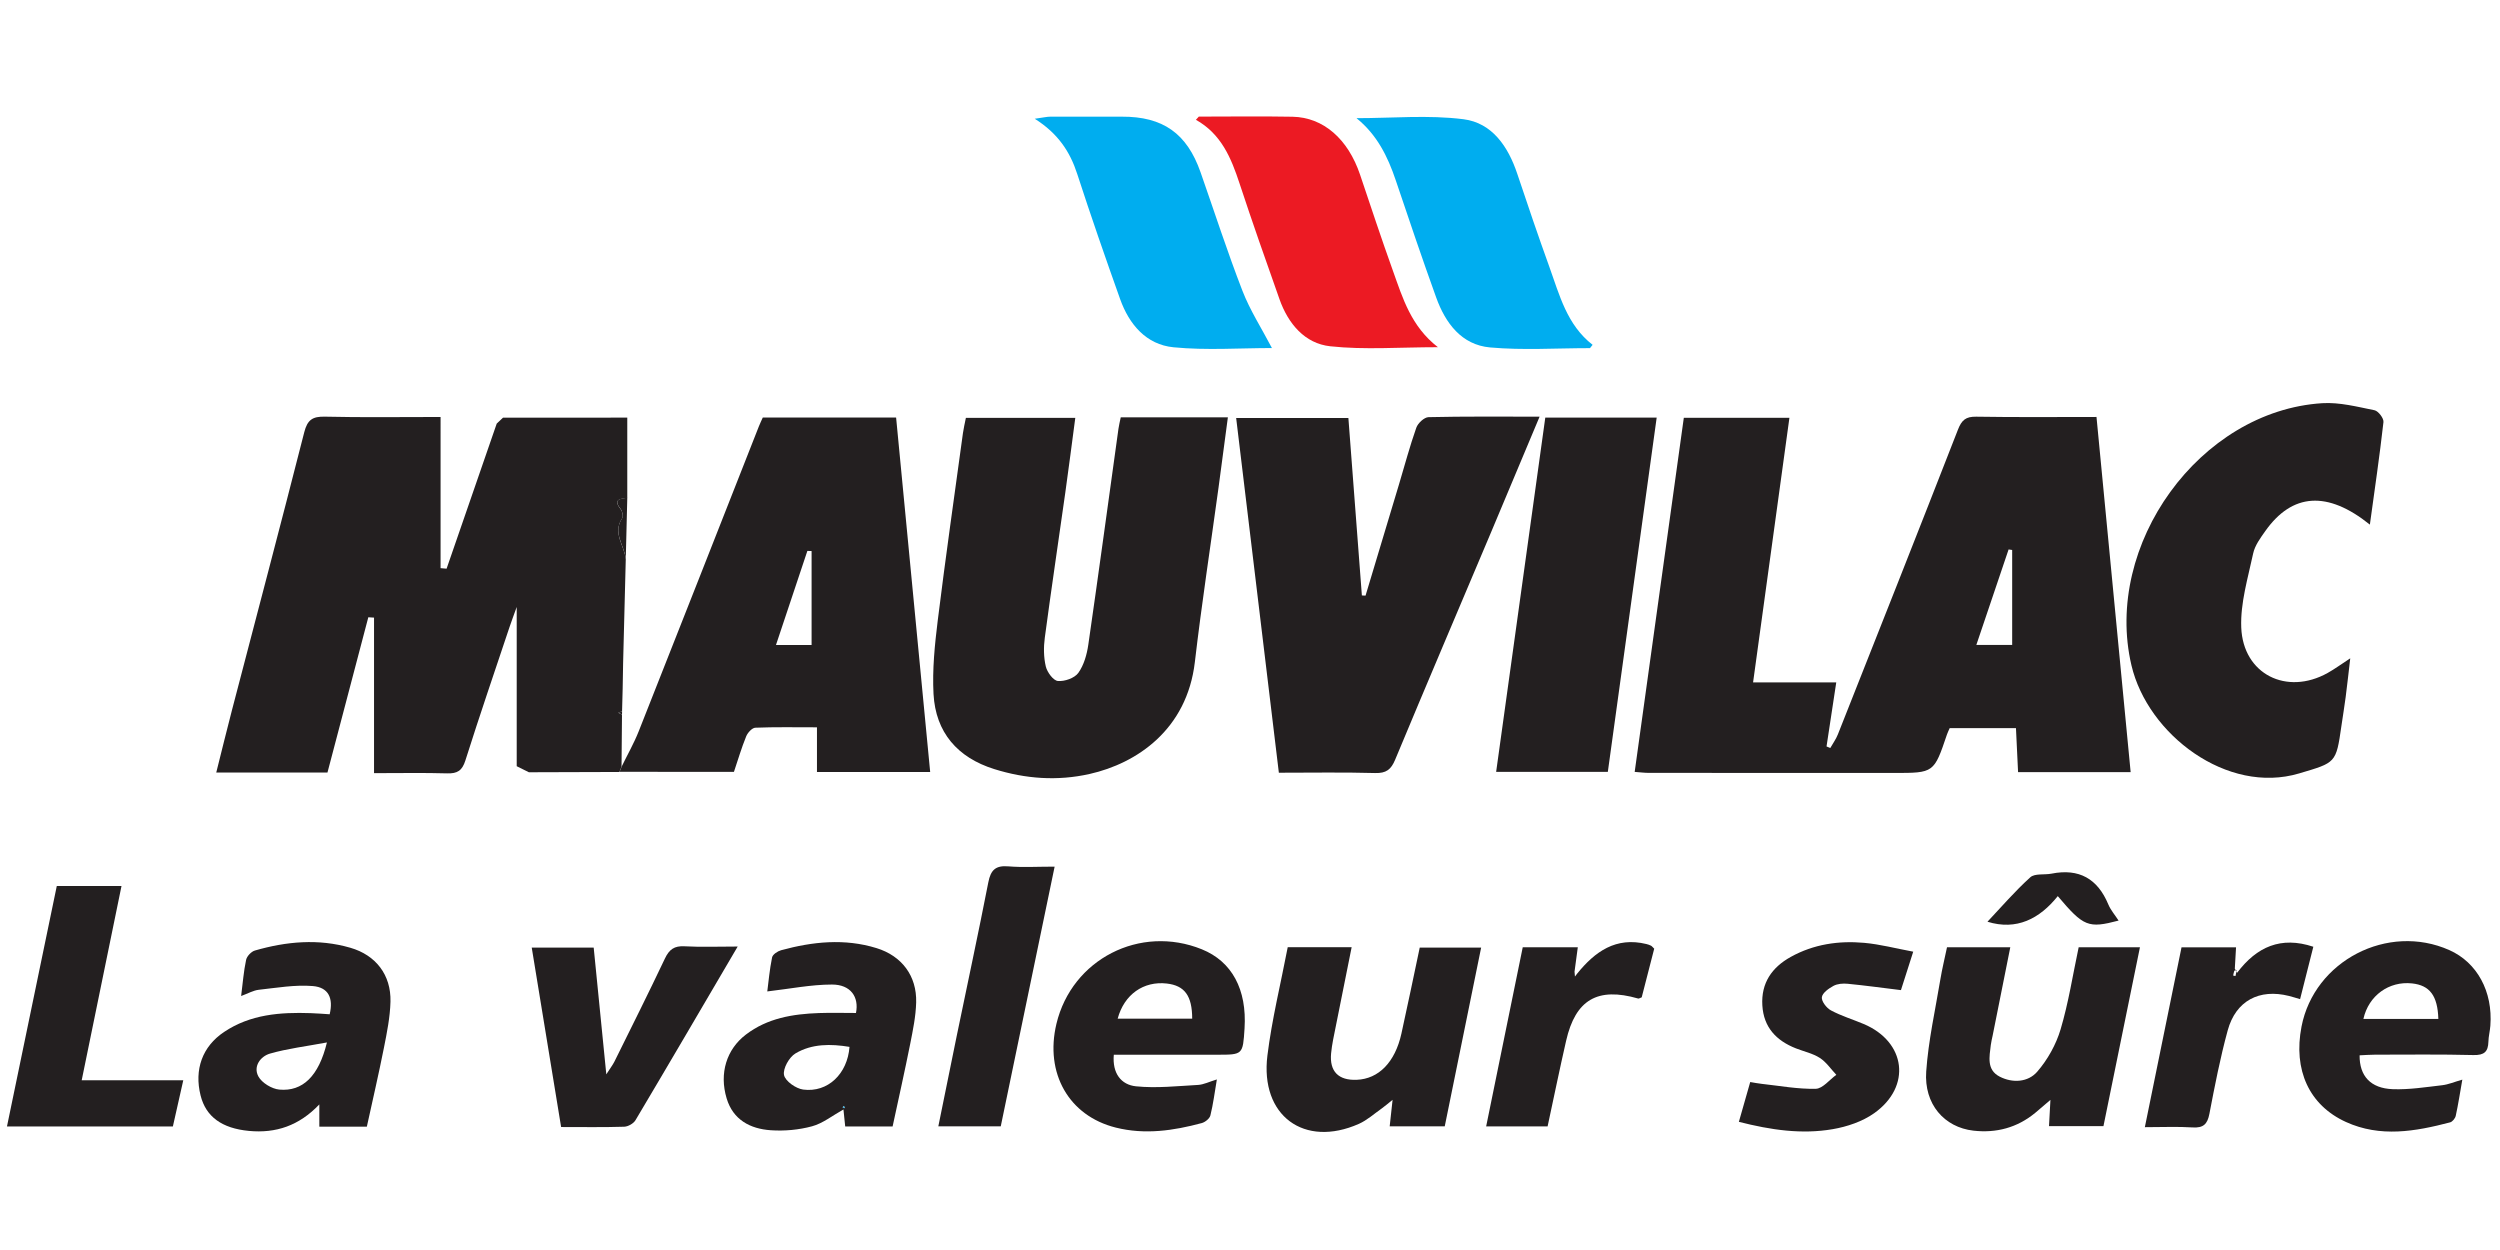
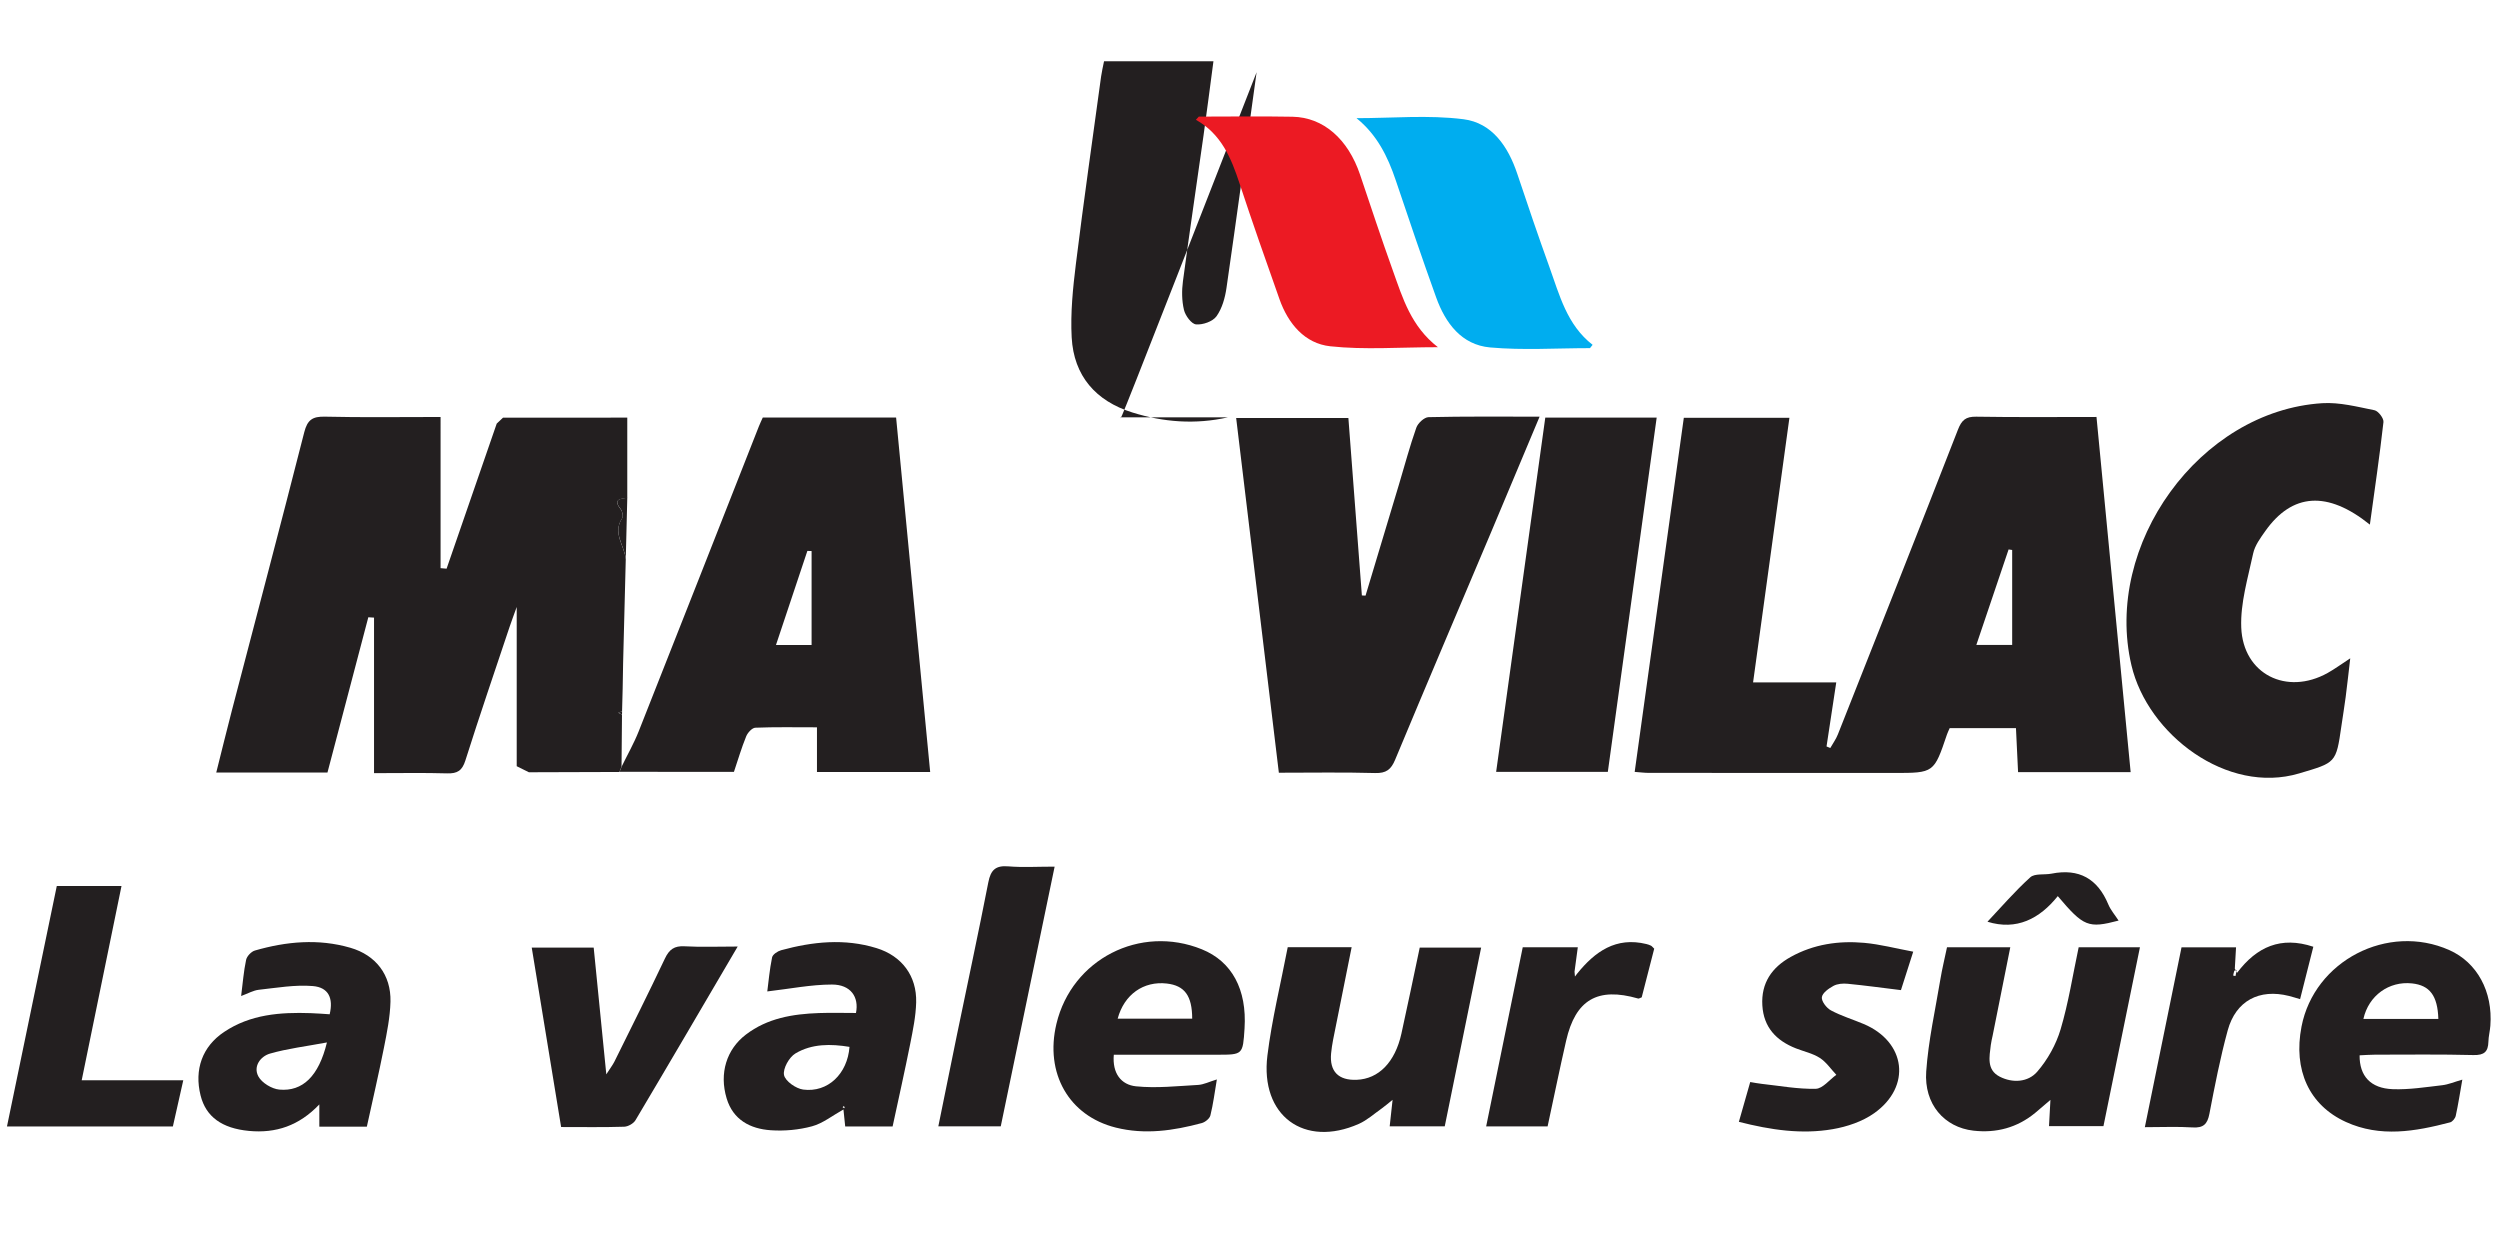
<svg xmlns="http://www.w3.org/2000/svg" xmlns:ns1="http://www.inkscape.org/namespaces/inkscape" xmlns:ns2="http://sodipodi.sourceforge.net/DTD/sodipodi-0.dtd" width="320" height="160" viewBox="0 0 84.667 42.333" version="1.1" id="svg1205" ns1:version="1.1 (1:1.1+202105261517+ce6663b3b7)" ns2:docname="mauvillac.svg">
  <ns2:namedview id="namedview1207" pagecolor="#ffffff" bordercolor="#666666" borderopacity="1.0" ns1:pageshadow="2" ns1:pageopacity="0.0" ns1:pagecheckerboard="0" ns1:document-units="mm" showgrid="false" units="px" ns1:zoom="1.4142136" ns1:cx="-41.012193" ns1:cy="101.11627" ns1:window-width="1920" ns1:window-height="995" ns1:window-x="0" ns1:window-y="0" ns1:window-maximized="1" ns1:current-layer="g1310" />
  <defs id="defs1202" />
  <g ns1:label="Calque 1" ns1:groupmode="layer" id="layer1">
    <g ns1:label="Calque 1" id="layer1-62" transform="matrix(1,0,0,1,-105.377,-88.324)">
      <g id="g1274" transform="matrix(0.469,0,0,-0.469,172.309,110.166)">
        <path d="M 0,0 H 2.588 V 6.858 C 2.502,6.871 2.416,6.883 2.33,6.896 1.571,4.65 0.812,2.405 0,0 m -21.123,16.404 h 7.626 c -0.876,-6.381 -1.741,-12.68 -2.624,-19.107 h 6.006 c -0.247,-1.629 -0.475,-3.128 -0.702,-4.627 0.09,-0.037 0.181,-0.074 0.272,-0.111 0.184,0.325 0.41,0.634 0.546,0.979 2.903,7.331 5.808,14.661 8.671,22.007 0.268,0.689 0.563,0.95 1.318,0.938 2.868,-0.048 5.737,-0.02 8.687,-0.02 0.826,-8.59 1.642,-17.08 2.466,-25.645 H 3.014 c -0.05,1.05 -0.099,2.08 -0.152,3.174 h -4.786 c -0.075,-0.174 -0.148,-0.312 -0.197,-0.459 -0.938,-2.775 -0.937,-2.777 -3.812,-2.777 -5.912,0 -11.823,10e-4 -17.734,0.006 -0.301,10e-4 -0.603,0.042 -1.004,0.071 1.189,8.564 2.365,17.051 3.548,25.571" style="fill:#231f20;fill-opacity:1;fill-rule:nonzero;stroke:none" id="path1276" />
      </g>
      <g id="g1278" transform="matrix(0.469,0,0,-0.469,126.354,114.468)">
        <path d="m 0,0 c -2.179,-0.007 -4.356,-0.014 -6.535,-0.021 -0.293,0.146 -0.587,0.291 -0.88,0.437 v 11.498 c -0.204,-0.568 -0.37,-1.008 -0.52,-1.453 -1.071,-3.207 -2.167,-6.406 -3.186,-9.629 -0.234,-0.743 -0.585,-0.955 -1.32,-0.933 -1.662,0.049 -3.325,0.016 -5.277,0.016 v 11.231 c -0.137,0.008 -0.275,0.017 -0.413,0.025 -0.981,-3.731 -1.963,-7.461 -2.949,-11.21 h -8.031 c 0.388,1.543 0.749,3.025 1.133,4.5 1.746,6.691 3.515,13.375 5.222,20.076 0.229,0.895 0.6,1.142 1.496,1.12 2.678,-0.064 5.359,-0.023 8.347,-0.023 V 14.717 c 0.144,-0.012 0.289,-0.025 0.434,-0.037 1.207,3.492 2.413,6.984 3.62,10.476 0.152,0.143 0.304,0.287 0.457,0.431 H 0.569 V 19.793 C 0.058,19.724 -0.478,19.69 0.096,18.969 0.219,18.814 0.291,18.456 0.199,18.318 -0.522,17.245 0.377,16.34 0.46,15.357 0.396,12.867 0.332,10.376 0.269,7.886 L 0.236,6.017 C 0.222,5.472 0.208,4.928 0.193,4.383 0.101,4.346 0.008,4.308 -0.085,4.27 0.007,4.23 0.098,4.19 0.188,4.15 0.177,2.894 0.166,1.637 0.154,0.38 0.103,0.253 0.051,0.127 0,0" style="fill:#231f20;fill-opacity:1;fill-rule:nonzero;stroke:none" id="path1280" />
      </g>
      <g id="g1282" transform="matrix(0.469,0,0,-0.469,143.333,102.458)">
-         <path d="M 0,0 H 7.736 C 7.505,-1.736 7.288,-3.411 7.06,-5.083 6.487,-9.278 5.843,-13.464 5.352,-17.668 4.78,-22.562 1.147,-24.985 -2.24,-25.75 c -2.335,-0.527 -4.638,-0.356 -6.901,0.353 -2.647,0.829 -4.226,2.645 -4.378,5.417 -0.095,1.768 0.089,3.567 0.307,5.332 0.558,4.509 1.203,9.007 1.817,13.509 0.047,0.345 0.131,0.684 0.213,1.104 h 7.9 c -0.241,-1.809 -0.468,-3.597 -0.719,-5.382 -0.492,-3.499 -1.017,-6.994 -1.483,-10.497 -0.091,-0.681 -0.085,-1.414 0.073,-2.077 0.099,-0.415 0.539,-1.015 0.87,-1.046 0.487,-0.045 1.207,0.207 1.478,0.584 0.406,0.566 0.62,1.334 0.722,2.044 0.751,5.19 1.453,10.386 2.175,15.579 C -0.13,-0.565 -0.062,-0.305 0,0" style="fill:#231f20;fill-opacity:1;fill-rule:nonzero;stroke:none" id="path1284" />
+         <path d="M 0,0 H 7.736 c -2.335,-0.527 -4.638,-0.356 -6.901,0.353 -2.647,0.829 -4.226,2.645 -4.378,5.417 -0.095,1.768 0.089,3.567 0.307,5.332 0.558,4.509 1.203,9.007 1.817,13.509 0.047,0.345 0.131,0.684 0.213,1.104 h 7.9 c -0.241,-1.809 -0.468,-3.597 -0.719,-5.382 -0.492,-3.499 -1.017,-6.994 -1.483,-10.497 -0.091,-0.681 -0.085,-1.414 0.073,-2.077 0.099,-0.415 0.539,-1.015 0.87,-1.046 0.487,-0.045 1.207,0.207 1.478,0.584 0.406,0.566 0.62,1.334 0.722,2.044 0.751,5.19 1.453,10.386 2.175,15.579 C -0.13,-0.565 -0.062,-0.305 0,0" style="fill:#231f20;fill-opacity:1;fill-rule:nonzero;stroke:none" id="path1284" />
      </g>
      <g id="g1286" transform="matrix(0.469,0,0,-0.469,132.863,106.986)">
        <path d="m 0,0 c -0.102,0.003 -0.203,0.007 -0.305,0.01 -0.75,-2.245 -1.499,-4.489 -2.267,-6.793 H 0 Z m -13.868,-15.943 c 0.051,0.127 0.102,0.253 0.154,0.38 0.412,0.847 0.883,1.67 1.229,2.543 2.904,7.333 5.785,14.674 8.674,22.012 0.085,0.216 0.187,0.425 0.286,0.647 H 6.103 C 6.924,1.095 7.74,-7.395 8.563,-15.955 H 0.388 v 3.227 c -1.6,0 -3.028,0.029 -4.451,-0.029 -0.234,-0.009 -0.552,-0.359 -0.659,-0.621 -0.335,-0.822 -0.587,-1.678 -0.885,-2.565 z" style="fill:#231f20;fill-opacity:1;fill-rule:nonzero;stroke:none" id="path1288" />
      </g>
      <g id="g1290" transform="matrix(0.469,0,0,-0.469,157.518,102.435)">
        <path d="m 0,0 c -1.228,-2.927 -2.361,-5.642 -3.506,-8.352 -2.31,-5.471 -4.64,-10.935 -6.924,-16.418 -0.299,-0.717 -0.649,-0.986 -1.448,-0.964 -2.286,0.064 -4.576,0.023 -6.95,0.023 -1.029,8.555 -2.051,17.034 -3.083,25.614 h 8.104 c 0.326,-4.273 0.65,-8.543 0.974,-12.813 0.088,-0.004 0.177,-0.008 0.265,-0.012 0.802,2.669 1.607,5.337 2.408,8.006 0.413,1.376 0.781,2.767 1.258,4.12 0.116,0.329 0.574,0.754 0.883,0.761 C -5.419,0.026 -2.817,0 0,0" style="fill:#231f20;fill-opacity:1;fill-rule:nonzero;stroke:none" id="path1292" />
      </g>
      <g id="g1294" transform="matrix(0.469,0,0,-0.469,185.637,106.091)">
        <path d="m 0,0 c -3.069,2.469 -5.608,2.274 -7.546,-0.458 -0.356,-0.504 -0.76,-1.048 -0.883,-1.628 -0.376,-1.769 -0.929,-3.576 -0.859,-5.346 0.135,-3.372 3.28,-4.926 6.233,-3.283 0.503,0.279 0.969,0.625 1.638,1.061 -0.121,-1.033 -0.218,-1.92 -0.332,-2.805 -0.09,-0.694 -0.206,-1.384 -0.306,-2.077 -0.385,-2.708 -0.405,-2.641 -3.049,-3.429 -5.201,-1.551 -10.938,2.809 -12.112,7.802 -2.045,8.695 4.92,18.376 13.781,18.932 1.245,0.077 2.527,-0.26 3.771,-0.51 C 0.608,8.204 1.012,7.675 0.981,7.407 0.708,4.983 0.353,2.569 0,0" style="fill:#231f20;fill-opacity:1;fill-rule:nonzero;stroke:none" id="path1296" />
      </g>
      <g id="g1298" transform="matrix(0.469,0,0,-0.469,157.711,102.466)">
        <path d="M 0,0 H 8.044 C 6.864,-8.555 5.693,-17.042 4.516,-25.584 H -3.549 C -2.362,-17.027 -1.185,-8.542 0,0" style="fill:#231f20;fill-opacity:1;fill-rule:nonzero;stroke:none" id="path1300" />
      </g>
      <g id="g1302" transform="matrix(0.469,0,0,-0.469,148.453,100.111)">
-         <path d="m 0,0 c -2.308,0 -4.727,-0.177 -7.105,0.055 -1.969,0.192 -3.204,1.648 -3.857,3.481 -1.067,2.996 -2.113,6.002 -3.095,9.028 -0.52,1.608 -1.38,2.924 -3.07,3.993 0.599,0.082 0.878,0.152 1.158,0.153 1.709,0.008 3.418,-0.009 5.128,-0.002 2.969,0.013 4.702,-1.203 5.688,-4.016 C -4.152,9.837 -3.222,6.955 -2.13,4.136 -1.584,2.725 -0.746,1.428 0,0" style="fill:#00adef;fill-opacity:1;fill-rule:nonzero;stroke:none" id="path1304" />
-       </g>
+         </g>
      <g id="g1306" transform="matrix(0.469,0,0,-0.469,159.224,100.114)">
        <path d="m 0,0 c -2.405,0 -4.825,-0.164 -7.211,0.05 -2.06,0.185 -3.224,1.752 -3.892,3.603 -1.014,2.813 -1.972,5.646 -2.926,8.48 -0.576,1.712 -1.352,3.28 -2.83,4.473 2.579,0 5.19,0.246 7.729,-0.077 2.069,-0.262 3.229,-1.983 3.884,-3.95 0.749,-2.247 1.513,-4.49 2.316,-6.718 C -2.197,3.831 -1.667,1.683 0.191,0.239 0.128,0.16 0.063,0.08 0,0" style="fill:#00adef;fill-opacity:1;fill-rule:nonzero;stroke:none" id="path1308" />
      </g>
      <g id="g1310" transform="matrix(0.469,0,0,-0.469,145.977,92.273)">
        <path d="m 0,0 c 2.255,0 4.51,0.033 6.764,-0.009 2.235,-0.043 4.012,-1.611 4.88,-4.184 0.782,-2.321 1.549,-4.647 2.377,-6.951 0.704,-1.959 1.297,-3.993 3.244,-5.507 -2.77,0 -5.295,-0.201 -7.77,0.066 -1.844,0.198 -3.043,1.631 -3.668,3.396 -0.986,2.784 -1.966,5.57 -2.89,8.375 C 2.335,-2.986 1.623,-1.259 -0.21,-0.23 -0.141,-0.153 -0.07,-0.077 0,0" style="fill:#ec1a23;fill-opacity:1;fill-rule:nonzero;stroke:none" id="path1312" />
      </g>
      <g id="g1314" transform="matrix(0.469,0,0,-0.469,171.316,120.404)">
        <path d="M 0,0 H 4.57 C 4.143,-2.139 3.719,-4.258 3.296,-6.376 3.25,-6.604 3.189,-6.831 3.162,-7.062 3.063,-7.911 2.847,-8.85 3.803,-9.343 c 0.94,-0.485 2.051,-0.403 2.707,0.351 0.752,0.867 1.366,1.966 1.693,3.067 0.572,1.922 0.879,3.923 1.304,5.924 h 4.425 C 13.055,-4.299 12.185,-8.565 11.297,-12.916 H 7.365 c 0.031,0.555 0.058,1.069 0.103,1.893 -0.498,-0.425 -0.796,-0.686 -1.101,-0.938 -1.301,-1.072 -2.815,-1.471 -4.461,-1.283 -2.112,0.242 -3.573,1.922 -3.408,4.271 0.156,2.233 0.655,4.442 1.023,6.659 0.126,0.76 0.311,1.51 0.479,2.314" style="fill:#231f20;fill-opacity:1;fill-rule:nonzero;stroke:none" id="path1316" />
      </g>
      <g id="g1318" transform="matrix(0.469,0,0,-0.469,148.988,120.403)">
        <path d="M 0,0 H 4.616 C 4.225,-1.949 3.843,-3.833 3.47,-5.718 3.342,-6.365 3.193,-7.013 3.132,-7.668 3.01,-8.975 3.668,-9.628 4.985,-9.574 c 1.582,0.065 2.763,1.262 3.223,3.327 0.455,2.044 0.874,4.097 1.325,6.221 h 4.435 C 13.092,-4.328 12.222,-8.597 11.339,-12.932 H 7.363 c 0.066,0.601 0.127,1.161 0.209,1.912 -0.351,-0.28 -0.567,-0.471 -0.801,-0.636 -0.539,-0.379 -1.043,-0.838 -1.634,-1.1 -3.949,-1.749 -7.141,0.589 -6.604,4.934 0.323,2.609 0.96,5.18 1.467,7.822" style="fill:#231f20;fill-opacity:1;fill-rule:nonzero;stroke:none" id="path1320" />
      </g>
      <g id="g1322" transform="matrix(0.469,0,0,-0.469,116.449,123.628)">
        <path d="m 0,0 c -1.535,-0.287 -2.852,-0.442 -4.108,-0.804 -0.697,-0.2 -1.229,-0.93 -0.843,-1.648 0.252,-0.467 0.971,-0.903 1.515,-0.953 C -1.758,-3.555 -0.592,-2.446 0,0 m 2.883,-6.08 h -3.432 v 1.605 c -1.463,-1.541 -3.142,-2.098 -5.083,-1.913 -1.947,0.185 -3.103,1.017 -3.49,2.552 -0.473,1.88 0.125,3.54 1.69,4.59 1.904,1.277 4.06,1.438 6.262,1.362 C -0.71,2.101 -0.25,2.062 0.198,2.034 0.475,3.191 0.121,3.978 -1.02,4.072 -2.303,4.178 -3.618,3.945 -4.914,3.804 -5.318,3.76 -5.702,3.533 -6.195,3.353 c 0.119,0.935 0.182,1.786 0.359,2.612 0.057,0.264 0.373,0.597 0.636,0.673 2.275,0.656 4.584,0.87 6.893,0.199 C 3.534,6.304 4.637,4.873 4.589,2.948 4.561,1.833 4.335,0.716 4.116,-0.384 3.74,-2.281 3.301,-4.166 2.883,-6.08" style="fill:#231f20;fill-opacity:1;fill-rule:nonzero;stroke:none" id="path1324" />
      </g>
      <g id="g1326" transform="matrix(0.469,0,0,-0.469,133.985,125.818)">
        <path d="M 0,0 C -0.025,0.024 -0.052,0.049 -0.078,0.074 -0.104,0.047 -0.128,0.02 -0.152,-0.007 l 0.114,-0.078 C -0.025,-0.058 -0.014,-0.031 0,0 M 0.345,4.35 C -1.007,4.572 -2.371,4.586 -3.561,3.874 -4.015,3.602 -4.475,2.779 -4.383,2.316 -4.296,1.877 -3.523,1.334 -2.996,1.266 -1.224,1.036 0.199,2.398 0.345,4.35 M 3.458,-1.397 H 0.035 c -0.041,0.394 -0.081,0.783 -0.127,1.227 -0.801,-0.445 -1.489,-1.005 -2.271,-1.216 -0.953,-0.258 -1.995,-0.353 -2.983,-0.284 -1.476,0.102 -2.716,0.75 -3.181,2.299 -0.546,1.814 -0.008,3.54 1.387,4.606 1.557,1.191 3.389,1.49 5.278,1.557 0.887,0.031 1.777,0.005 2.674,0.005 0.233,1.154 -0.38,2.057 -1.736,2.054 -1.517,-0.002 -3.036,-0.31 -4.668,-0.498 0.087,0.669 0.165,1.573 0.346,2.456 0.043,0.213 0.397,0.45 0.652,0.52 2.281,0.621 4.583,0.865 6.892,0.152 C 4.122,10.917 5.211,9.478 5.159,7.559 5.133,6.558 4.925,5.556 4.729,4.568 4.335,2.593 3.893,0.627 3.458,-1.397" style="fill:#231f20;fill-opacity:1;fill-rule:nonzero;stroke:none" id="path1328" />
      </g>
      <g id="g1330" transform="matrix(0.469,0,0,-0.469,145.753,122.823)">
        <path d="M 0,0 C -0.003,1.658 -0.547,2.39 -1.834,2.538 -3.509,2.729 -4.911,1.754 -5.382,0 Z m -5.661,-2.603 c -0.118,-1.346 0.531,-2.171 1.602,-2.281 1.477,-0.15 2.99,0.018 4.484,0.1 0.403,0.023 0.797,0.227 1.356,0.397 C 1.618,-5.343 1.516,-6.176 1.314,-6.985 1.258,-7.213 0.937,-7.473 0.689,-7.539 -1.354,-8.09 -3.42,-8.391 -5.521,-7.864 c -3.383,0.847 -5.137,3.923 -4.282,7.497 1.117,4.663 6.038,7.183 10.501,5.376 2.17,-0.878 3.26,-2.898 3.082,-5.711 -0.121,-1.901 -0.121,-1.901 -1.971,-1.901 -2.476,-10e-4 -4.951,0 -7.47,0" style="fill:#231f20;fill-opacity:1;fill-rule:nonzero;stroke:none" id="path1332" />
      </g>
      <g id="g1334" transform="matrix(0.469,0,0,-0.469,187.956,122.832)">
        <path d="M 0,0 C -0.051,1.686 -0.624,2.428 -1.899,2.566 -3.561,2.746 -5.038,1.689 -5.412,0 Z m -5.687,-2.627 c -0.013,-1.494 0.795,-2.386 2.393,-2.445 1.187,-0.044 2.386,0.15 3.573,0.286 0.443,0.051 0.868,0.236 1.452,0.404 C 1.562,-5.343 1.437,-6.174 1.257,-6.993 1.217,-7.177 1.02,-7.424 0.849,-7.468 c -2.508,-0.657 -5.037,-1.105 -7.523,0.028 -2.661,1.212 -3.815,3.761 -3.206,6.892 0.924,4.75 6.233,7.495 10.674,5.519 C 2.799,4.079 3.943,1.978 3.756,-0.486 3.727,-0.873 3.625,-1.255 3.615,-1.642 3.597,-2.367 3.311,-2.627 2.538,-2.608 c -2.367,0.06 -4.736,0.029 -7.105,0.028 -0.375,-10e-4 -0.75,-0.031 -1.12,-0.047" style="fill:#231f20;fill-opacity:1;fill-rule:nonzero;stroke:none" id="path1336" />
      </g>
      <g id="g1338" transform="matrix(0.469,0,0,-0.469,105.613,126.474)">
        <path d="M 0,0 C 1.212,5.848 2.398,11.577 3.598,17.366 H 8.271 C 7.319,12.72 6.373,8.104 5.396,3.336 h 7.335 C 12.464,2.148 12.228,1.096 11.98,0 Z" style="fill:#231f20;fill-opacity:1;fill-rule:nonzero;stroke:none" id="path1340" />
      </g>
      <g id="g1342" transform="matrix(0.469,0,0,-0.469,130.36,120.38)">
        <path d="m 0,0 c -2.533,-4.317 -4.941,-8.439 -7.381,-12.542 -0.143,-0.24 -0.534,-0.46 -0.816,-0.469 -1.475,-0.047 -2.951,-0.022 -4.553,-0.022 -0.705,4.305 -1.406,8.582 -2.122,12.958 h 4.474 c 0.292,-2.931 0.586,-5.893 0.911,-9.153 0.297,0.463 0.47,0.684 0.592,0.931 1.224,2.473 2.46,4.941 3.642,7.435 0.31,0.654 0.678,0.922 1.416,0.88 C -2.643,-0.049 -1.441,0 0,0" style="fill:#231f20;fill-opacity:1;fill-rule:nonzero;stroke:none" id="path1344" />
      </g>
      <g id="g1346" transform="matrix(0.469,0,0,-0.469,170.172,120.554)">
        <path d="m 0,0 c -0.357,-1.121 -0.638,-1.999 -0.887,-2.776 -1.345,0.164 -2.596,0.336 -3.852,0.459 -0.337,0.032 -0.734,0.003 -1.02,-0.152 -0.345,-0.186 -0.803,-0.512 -0.839,-0.821 -0.034,-0.297 0.338,-0.78 0.657,-0.95 0.748,-0.4 1.574,-0.65 2.36,-0.981 3.056,-1.287 3.477,-4.519 0.757,-6.445 -0.85,-0.602 -1.954,-0.973 -2.992,-1.151 -2.243,-0.387 -4.469,-0.058 -6.775,0.53 0.276,0.964 0.527,1.846 0.82,2.874 0.28,-0.045 0.551,-0.102 0.826,-0.131 1.302,-0.142 2.608,-0.387 3.906,-0.357 0.503,0.012 0.991,0.654 1.486,1.009 -0.392,0.415 -0.726,0.921 -1.193,1.221 -0.512,0.329 -1.148,0.462 -1.725,0.689 -1.417,0.557 -2.332,1.518 -2.425,3.104 -0.095,1.618 0.69,2.745 2.055,3.502 1.65,0.915 3.451,1.18 5.296,1.015 C -2.401,0.537 -1.274,0.237 0,0" style="fill:#231f20;fill-opacity:1;fill-rule:nonzero;stroke:none" id="path1348" />
      </g>
      <g id="g1350" transform="matrix(0.469,0,0,-0.469,141.094,117.674)">
        <path d="m 0,0 c -1.322,-6.376 -2.606,-12.565 -3.891,-18.755 h -4.508 c 0.455,2.238 0.888,4.399 1.334,6.556 0.76,3.689 1.556,7.371 2.277,11.068 0.174,0.894 0.528,1.228 1.449,1.151 C -2.303,-0.066 -1.254,0 0,0" style="fill:#231f20;fill-opacity:1;fill-rule:nonzero;stroke:none" id="path1352" />
      </g>
      <g id="g1354" transform="matrix(0.469,0,0,-0.469,181.007,121.362)">
        <path d="M 0,0 C 0.056,-0.013 0.11,-0.026 0.166,-0.04 0.196,0.095 0.227,0.229 0.258,0.364 0.198,0.36 0.095,0.373 0.086,0.35 0.043,0.238 0.026,0.118 0,0 m -6.377,-10.95 c 0.9,4.415 1.767,8.661 2.648,12.985 H 0.208 C 0.178,1.51 0.148,1.001 0.119,0.492 L 0.286,0.2 C 1.708,2.081 3.449,2.856 5.789,2.079 5.468,0.805 5.159,-0.414 4.833,-1.705 4.517,-1.613 4.274,-1.535 4.028,-1.473 1.889,-0.936 0.192,-1.82 -0.393,-3.958 c -0.542,-1.981 -0.934,-4.006 -1.322,-6.025 -0.144,-0.753 -0.438,-1.035 -1.219,-0.985 -1.078,0.07 -2.165,0.018 -3.443,0.018" style="fill:#231f20;fill-opacity:1;fill-rule:nonzero;stroke:none" id="path1356" />
      </g>
      <g id="g1358" transform="matrix(0.469,0,0,-0.469,158.789,121.299)">
        <path d="M 0,0 C 1.29,1.597 2.803,2.678 5.005,2.14 5.117,2.112 5.229,2.074 5.333,2.022 5.397,1.99 5.444,1.922 5.567,1.805 5.271,0.654 4.965,-0.541 4.664,-1.709 4.545,-1.75 4.464,-1.812 4.405,-1.794 c -2.928,0.841 -4.522,-0.08 -5.2,-3.054 -0.465,-2.038 -0.886,-4.086 -1.336,-6.178 h -4.437 c 0.883,4.327 1.756,8.6 2.641,12.933 h 3.976 c -0.084,-0.624 -0.16,-1.191 -0.236,-1.759 0.01,-0.119 0.02,-0.237 0.03,-0.356 C -0.104,-0.139 -0.053,-0.069 0,0" style="fill:#231f20;fill-opacity:1;fill-rule:nonzero;stroke:none" id="path1360" />
      </g>
      <g id="g1362" transform="matrix(0.469,0,0,-0.469,172.686,119.54)">
        <path d="M 0,0 C 0.998,1.057 1.981,2.204 3.093,3.209 3.418,3.503 4.111,3.371 4.629,3.473 6.614,3.866 7.952,3.11 8.726,1.251 8.896,0.843 9.204,0.492 9.469,0.083 7.279,-0.492 6.946,-0.36 5.078,1.85 3.762,0.206 2.096,-0.647 0,0" style="fill:#231f20;fill-opacity:1;fill-rule:nonzero;stroke:none" id="path1364" />
      </g>
      <g id="g1366" transform="matrix(0.469,0,0,-0.469,126.57,107.261)">
        <path d="M 0,0 C -0.043,0.512 -0.308,1.003 -0.45,1.508 -0.58,1.972 -0.606,2.447 -0.261,2.961 -0.169,3.099 -0.241,3.457 -0.364,3.612 -0.937,4.333 -0.402,4.367 0.109,4.437 0.073,2.958 0.036,1.479 0,0" style="fill:#231f20;fill-opacity:1;fill-rule:nonzero;stroke:none" id="path1368" ns2:nodetypes="cscccc" />
      </g>
      <g id="g1370" transform="matrix(0.469,0,0,-0.469,126.465,111.644)">
        <path d="M 0,0 0.032,1.869 Z" style="fill:#29abe2;fill-opacity:1;fill-rule:nonzero;stroke:none" id="path1372" />
      </g>
      <g id="g1374" transform="matrix(0.469,0,0,-0.469,122.875,114.273)">
        <path d="M 0,0 C 0.293,-0.146 0.587,-0.291 0.88,-0.437 0.587,-0.291 0.293,-0.146 0,0" style="fill:#29abe2;fill-opacity:1;fill-rule:nonzero;stroke:none" id="path1376" />
      </g>
      <g id="g1378" transform="matrix(0.469,0,0,-0.469,122.411,102.46)">
        <path d="M 0,0 C -0.152,-0.144 -0.305,-0.288 -0.457,-0.431 -0.305,-0.288 -0.152,-0.144 0,0" style="fill:#29abe2;fill-opacity:1;fill-rule:nonzero;stroke:none" id="path1380" />
      </g>
      <g id="g1382" transform="matrix(0.469,0,0,-0.469,126.443,112.52)">
        <path d="M 0,0 C -0.091,0.04 -0.182,0.08 -0.273,0.12 -0.181,0.158 -0.088,0.196 0.005,0.233 0.004,0.156 0.002,0.078 0,0" style="fill:#231f20;fill-opacity:1;fill-rule:nonzero;stroke:none" id="path1384" />
      </g>
      <g id="g1386" transform="matrix(0.469,0,0,-0.469,133.985,125.818)">
-         <path d="m 0,0 c -0.014,-0.031 -0.025,-0.058 -0.038,-0.085 l -0.114,0.078 C -0.128,0.02 -0.104,0.047 -0.078,0.074 -0.052,0.049 -0.025,0.024 0,0" style="fill:#29abe2;fill-opacity:1;fill-rule:nonzero;stroke:none" id="path1388" />
-       </g>
+         </g>
    </g>
  </g>
</svg>